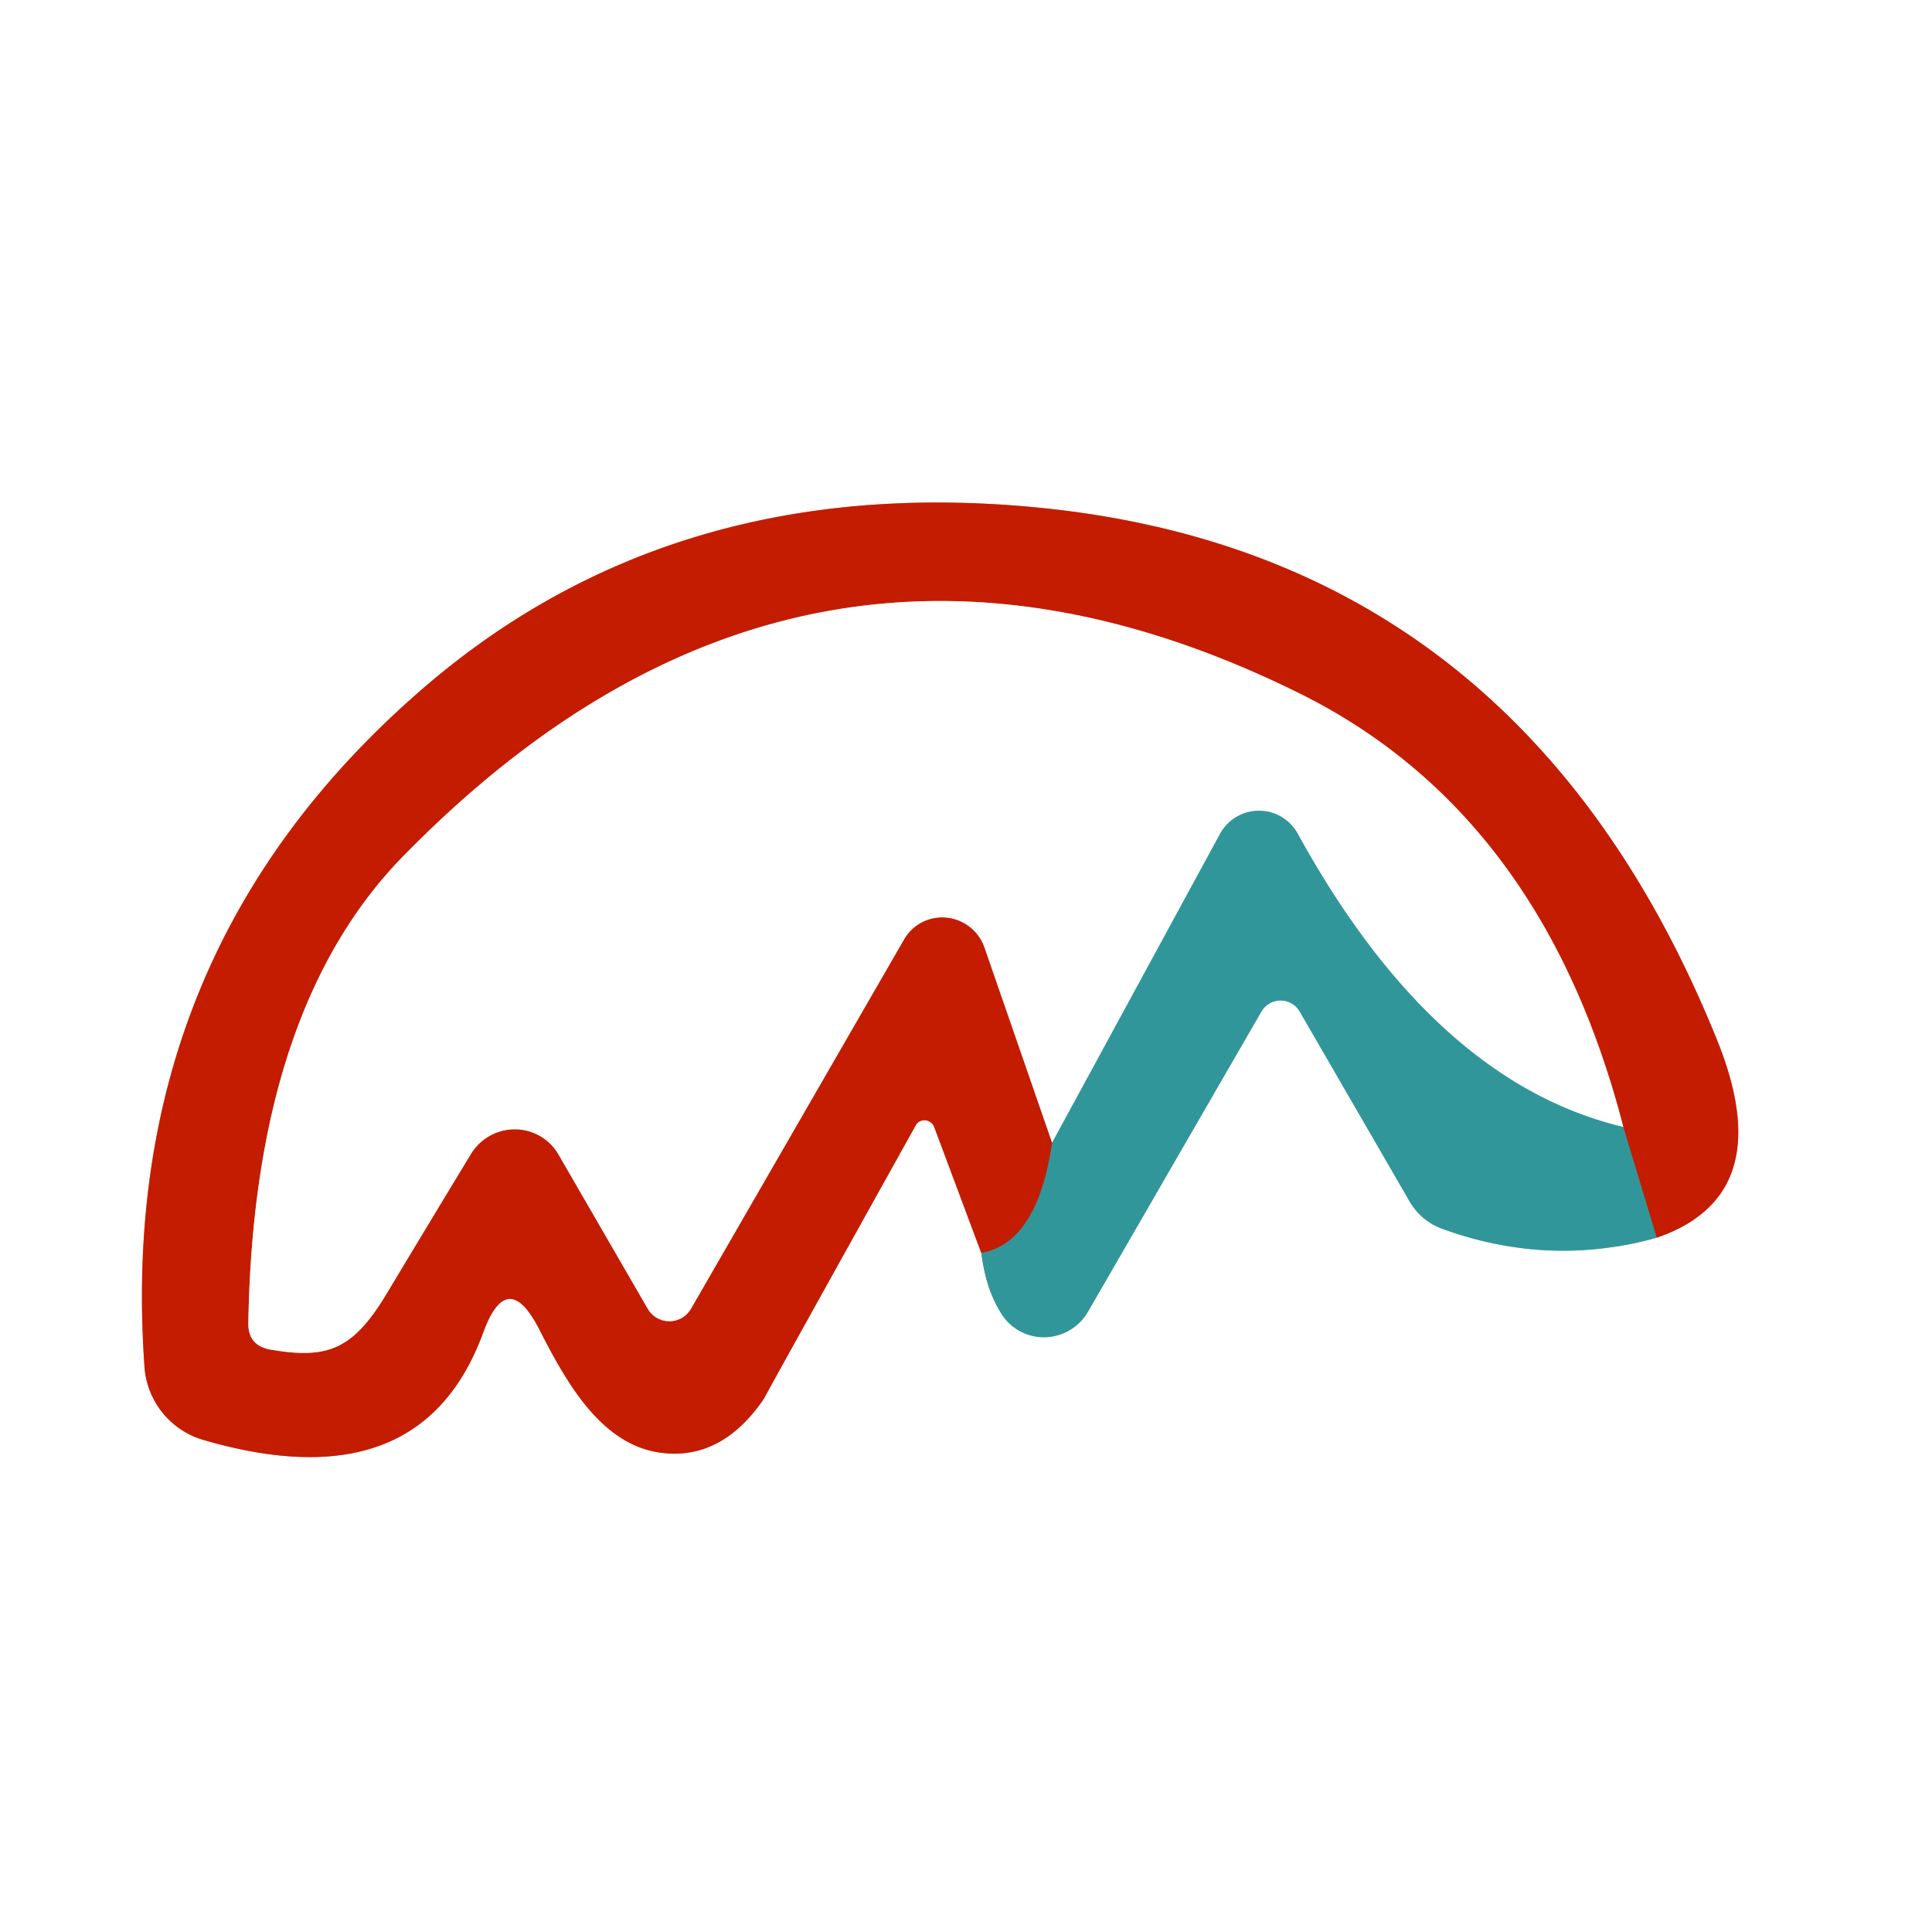
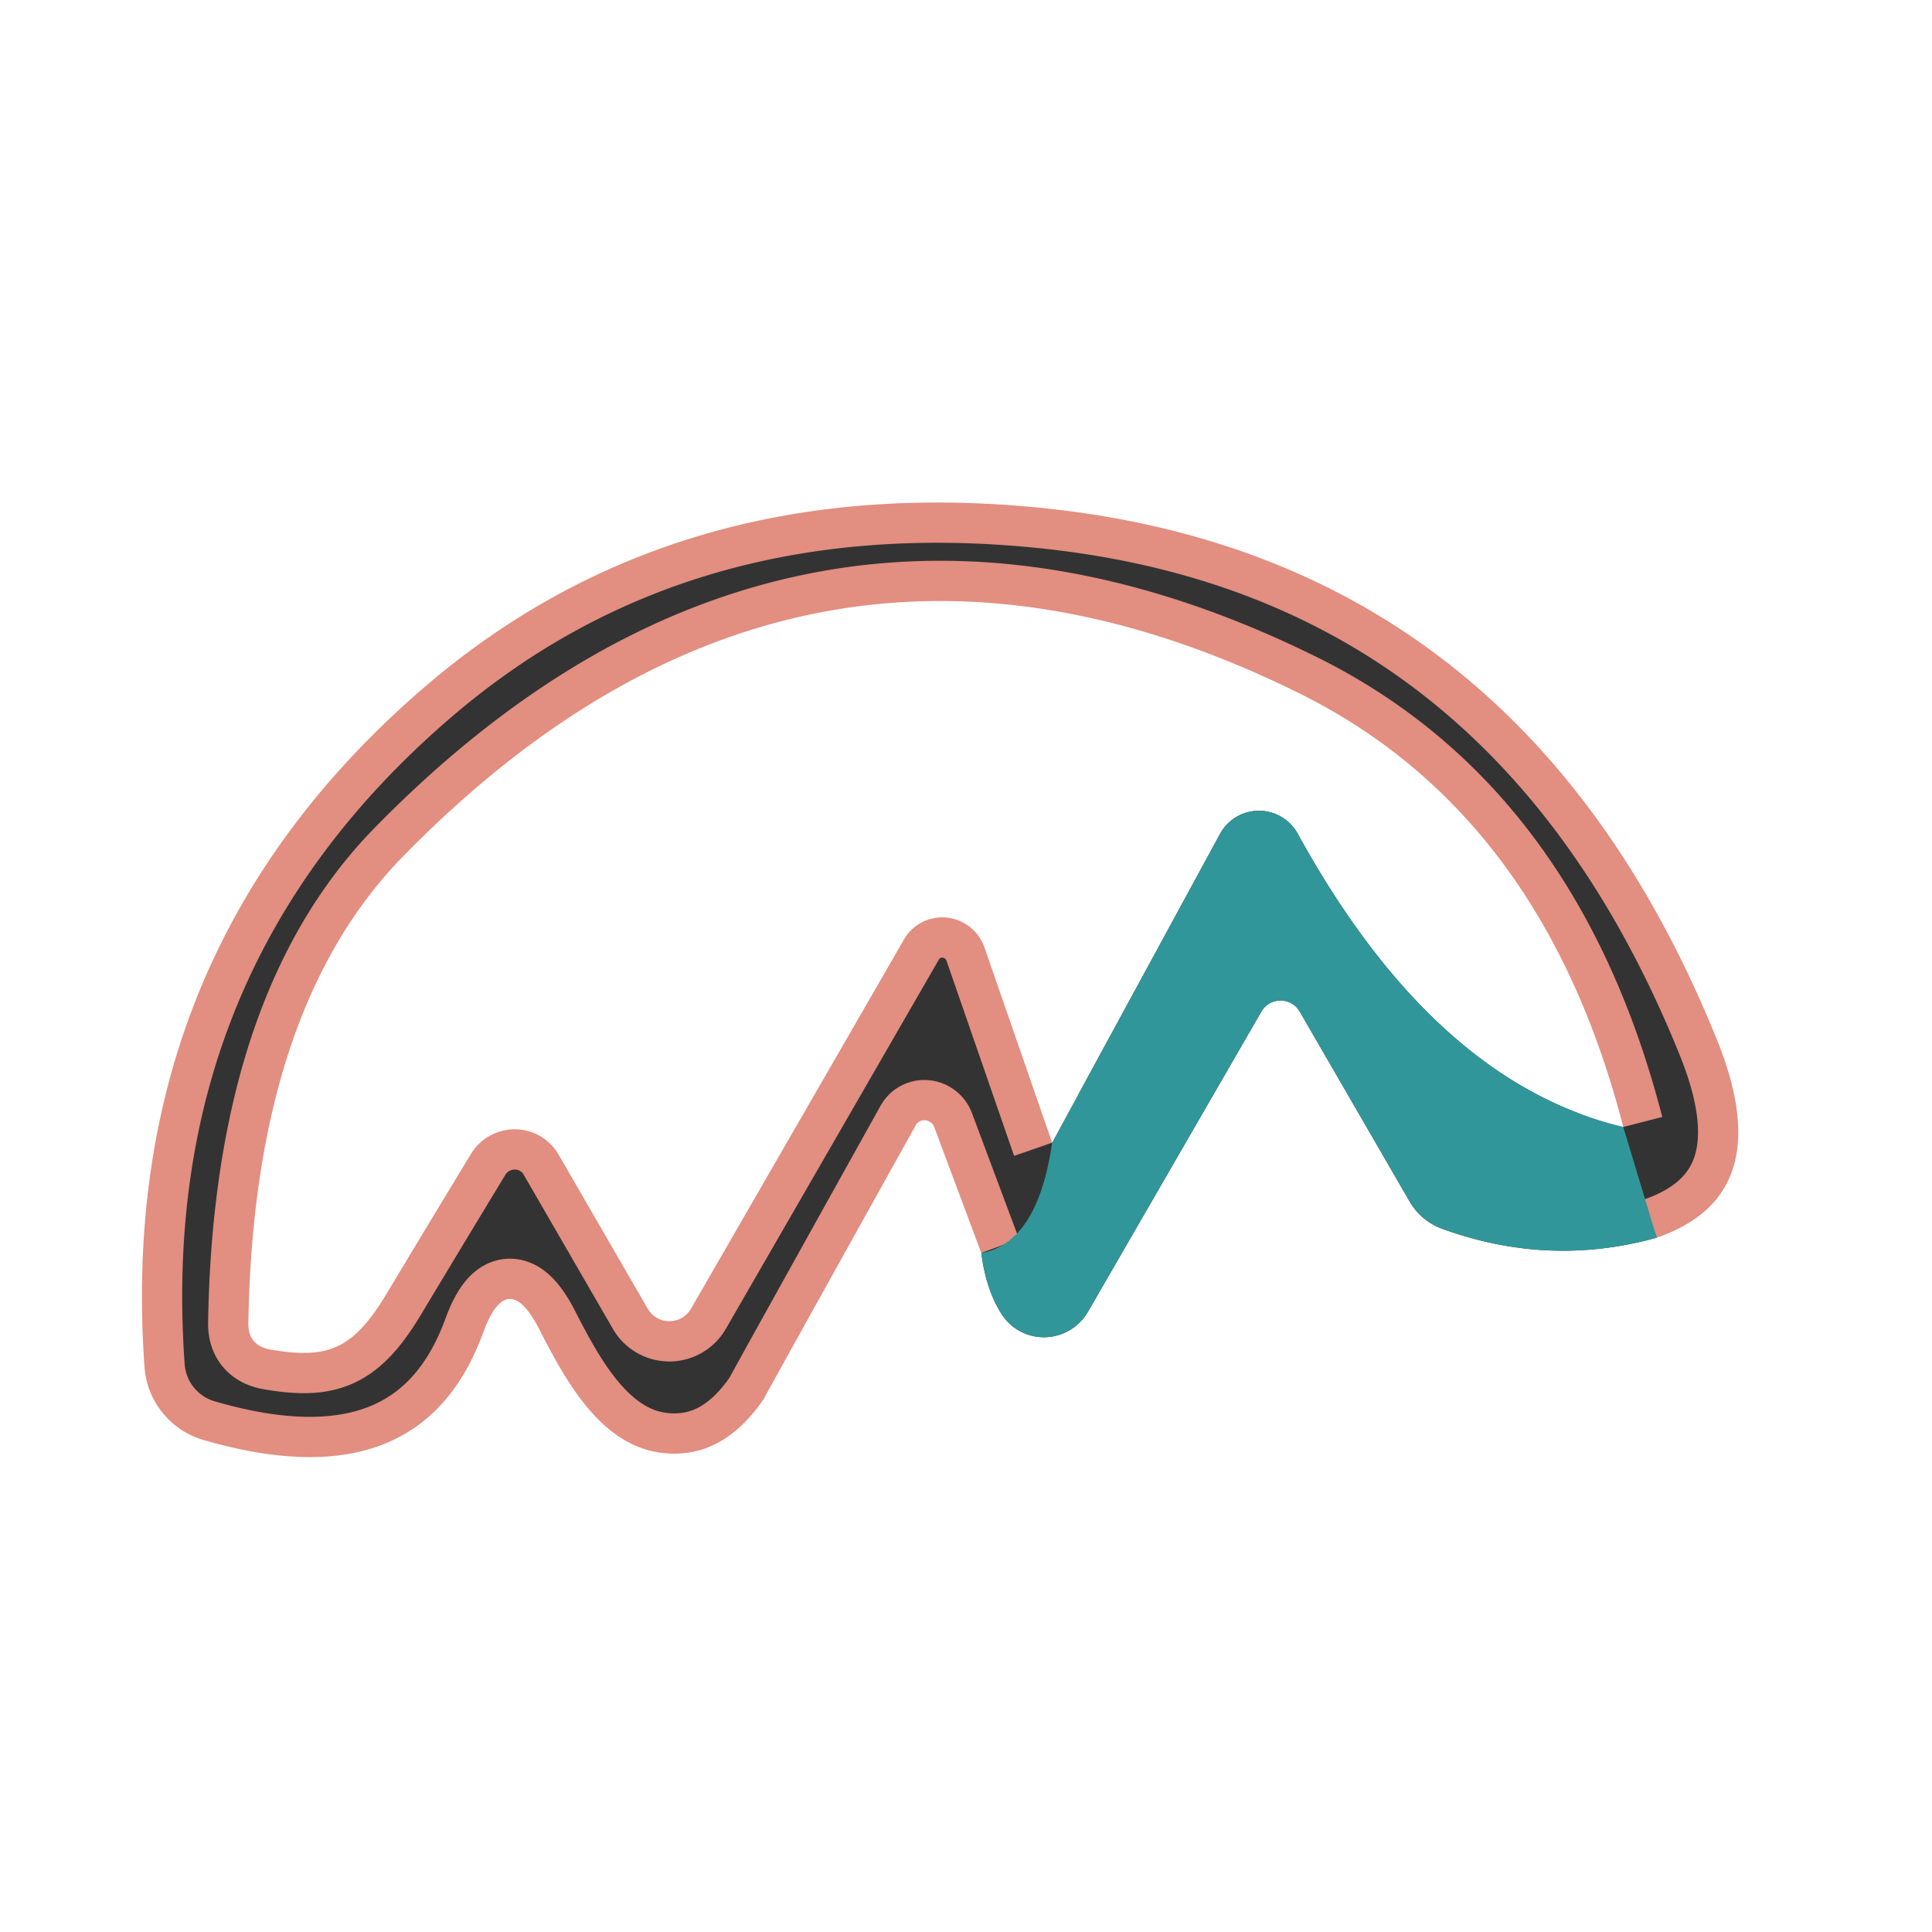
<svg xmlns="http://www.w3.org/2000/svg" version="1.1" viewBox="0.00 0.00 48.00 48.00">
  <rect x="0.00" y="0.00" width="48.00" height="48.00" fill="#333333" stroke="none" />
  <g stroke-width="2.00" fill="none" stroke-linecap="butt">
-     <path stroke="#98cbcc" vector-effect="non-scaling-stroke" d="   M 24.38 31.13   Q 24.50 32.05 24.88 32.64   A 1.26 1.25 -46.2 0 0 27.03 32.59   L 31.34 25.13   A 0.55 0.55 0.0 0 1 32.29 25.13   L 35.01 29.83   Q 35.30 30.34 35.86 30.54   Q 38.50 31.49 41.16 30.75" />
    <path stroke="#e28e80" vector-effect="non-scaling-stroke" d="   M 41.16 30.75   Q 44.22 29.70 42.66 25.84   Q 37.79 13.78 25.78 12.61   Q 16.77 11.73 10.56 17.06   Q 2.86 23.67 3.59 33.96   A 2.04 2.04 0.0 0 0 5.07 35.78   Q 10.45 37.34 12.00 33.12   Q 12.60 31.47 13.40 33.03   C 14.07 34.34 14.95 35.94 16.48 36.10   Q 17.95 36.26 18.98 34.75   Q 18.98 34.73 22.75 27.96   A 0.26 0.25 49.8 0 1 23.21 28.00   L 24.38 31.13" />
-     <path stroke="#7b594d" vector-effect="non-scaling-stroke" d="   M 41.16 30.75   L 40.33 28.00" />
    <path stroke="#e28e80" vector-effect="non-scaling-stroke" d="   M 40.33 28.00   Q 38.32 20.20 32.25 17.21   Q 19.93 11.13 10.01 21.28   Q 6.30 25.08 6.17 32.87   Q 6.16 33.43 6.72 33.53   C 8.12 33.77 8.75 33.54 9.57 32.20   Q 10.50 30.65 11.70 28.67   A 1.27 1.26 -44.4 0 1 13.88 28.69   L 16.09 32.51   A 0.62 0.62 0.0 0 0 17.17 32.51   L 22.46 23.34   A 1.11 1.10 50.6 0 1 24.46 23.54   L 26.14 28.39" />
-     <path stroke="#7b594d" vector-effect="non-scaling-stroke" d="   M 26.14 28.39   Q 25.78 30.88 24.38 31.13" />
-     <path stroke="#98cbcc" vector-effect="non-scaling-stroke" d="   M 40.33 28.00   Q 35.63 26.88 32.24 20.71   A 1.10 1.10 0.0 0 0 30.31 20.72   L 26.14 28.39" />
  </g>
  <path fill="#ffffff" d="   M 48.00 0.00   L 48.00 48.00   L 0.00 48.00   L 0.00 0.00   L 48.00 0.00   Z   M 24.38 31.13   Q 24.50 32.05 24.88 32.64   A 1.26 1.25 -46.2 0 0 27.03 32.59   L 31.34 25.13   A 0.55 0.55 0.0 0 1 32.29 25.13   L 35.01 29.83   Q 35.30 30.34 35.86 30.54   Q 38.50 31.49 41.16 30.75   Q 44.22 29.70 42.66 25.84   Q 37.79 13.78 25.78 12.61   Q 16.77 11.73 10.56 17.06   Q 2.86 23.67 3.59 33.96   A 2.04 2.04 0.0 0 0 5.07 35.78   Q 10.45 37.34 12.00 33.12   Q 12.60 31.47 13.40 33.03   C 14.07 34.34 14.95 35.94 16.48 36.10   Q 17.95 36.26 18.98 34.75   Q 18.98 34.73 22.75 27.96   A 0.26 0.25 49.8 0 1 23.21 28.00   L 24.38 31.13   Z" />
-   <path fill="#c41c00" d="   M 41.16 30.75   L 40.33 28.00   Q 38.32 20.20 32.25 17.21   Q 19.93 11.13 10.01 21.28   Q 6.30 25.08 6.17 32.87   Q 6.16 33.43 6.72 33.53   C 8.12 33.77 8.75 33.54 9.57 32.20   Q 10.50 30.65 11.70 28.67   A 1.27 1.26 -44.4 0 1 13.88 28.69   L 16.09 32.51   A 0.62 0.62 0.0 0 0 17.17 32.51   L 22.46 23.34   A 1.11 1.10 50.6 0 1 24.46 23.54   L 26.14 28.39   Q 25.78 30.88 24.38 31.13   L 23.21 28.00   A 0.26 0.25 49.8 0 0 22.75 27.96   Q 18.98 34.73 18.98 34.75   Q 17.95 36.26 16.48 36.10   C 14.95 35.94 14.07 34.34 13.40 33.03   Q 12.60 31.47 12.00 33.12   Q 10.45 37.34 5.07 35.78   A 2.04 2.04 0.0 0 1 3.59 33.96   Q 2.86 23.67 10.56 17.06   Q 16.77 11.73 25.78 12.61   Q 37.79 13.78 42.66 25.84   Q 44.22 29.70 41.16 30.75   Z" />
  <path fill="#ffffff" d="   M 40.33 28.00   Q 35.63 26.88 32.24 20.71   A 1.10 1.10 0.0 0 0 30.31 20.72   L 26.14 28.39   L 24.46 23.54   A 1.11 1.10 50.6 0 0 22.46 23.34   L 17.17 32.51   A 0.62 0.62 0.0 0 1 16.09 32.51   L 13.88 28.69   A 1.27 1.26 -44.4 0 0 11.70 28.67   Q 10.50 30.65 9.57 32.20   C 8.75 33.54 8.12 33.77 6.72 33.53   Q 6.16 33.43 6.17 32.87   Q 6.30 25.08 10.01 21.28   Q 19.93 11.13 32.25 17.21   Q 38.32 20.20 40.33 28.00   Z" />
  <path fill="#319699" d="   M 40.33 28.00   L 41.16 30.75   Q 38.50 31.49 35.86 30.54   Q 35.30 30.34 35.01 29.83   L 32.29 25.13   A 0.55 0.55 0.0 0 0 31.34 25.13   L 27.03 32.59   A 1.26 1.25 -46.2 0 1 24.88 32.64   Q 24.50 32.05 24.38 31.13   Q 25.78 30.88 26.14 28.39   L 30.31 20.72   A 1.10 1.10 0.0 0 1 32.24 20.71   Q 35.63 26.88 40.33 28.00   Z" />
</svg>